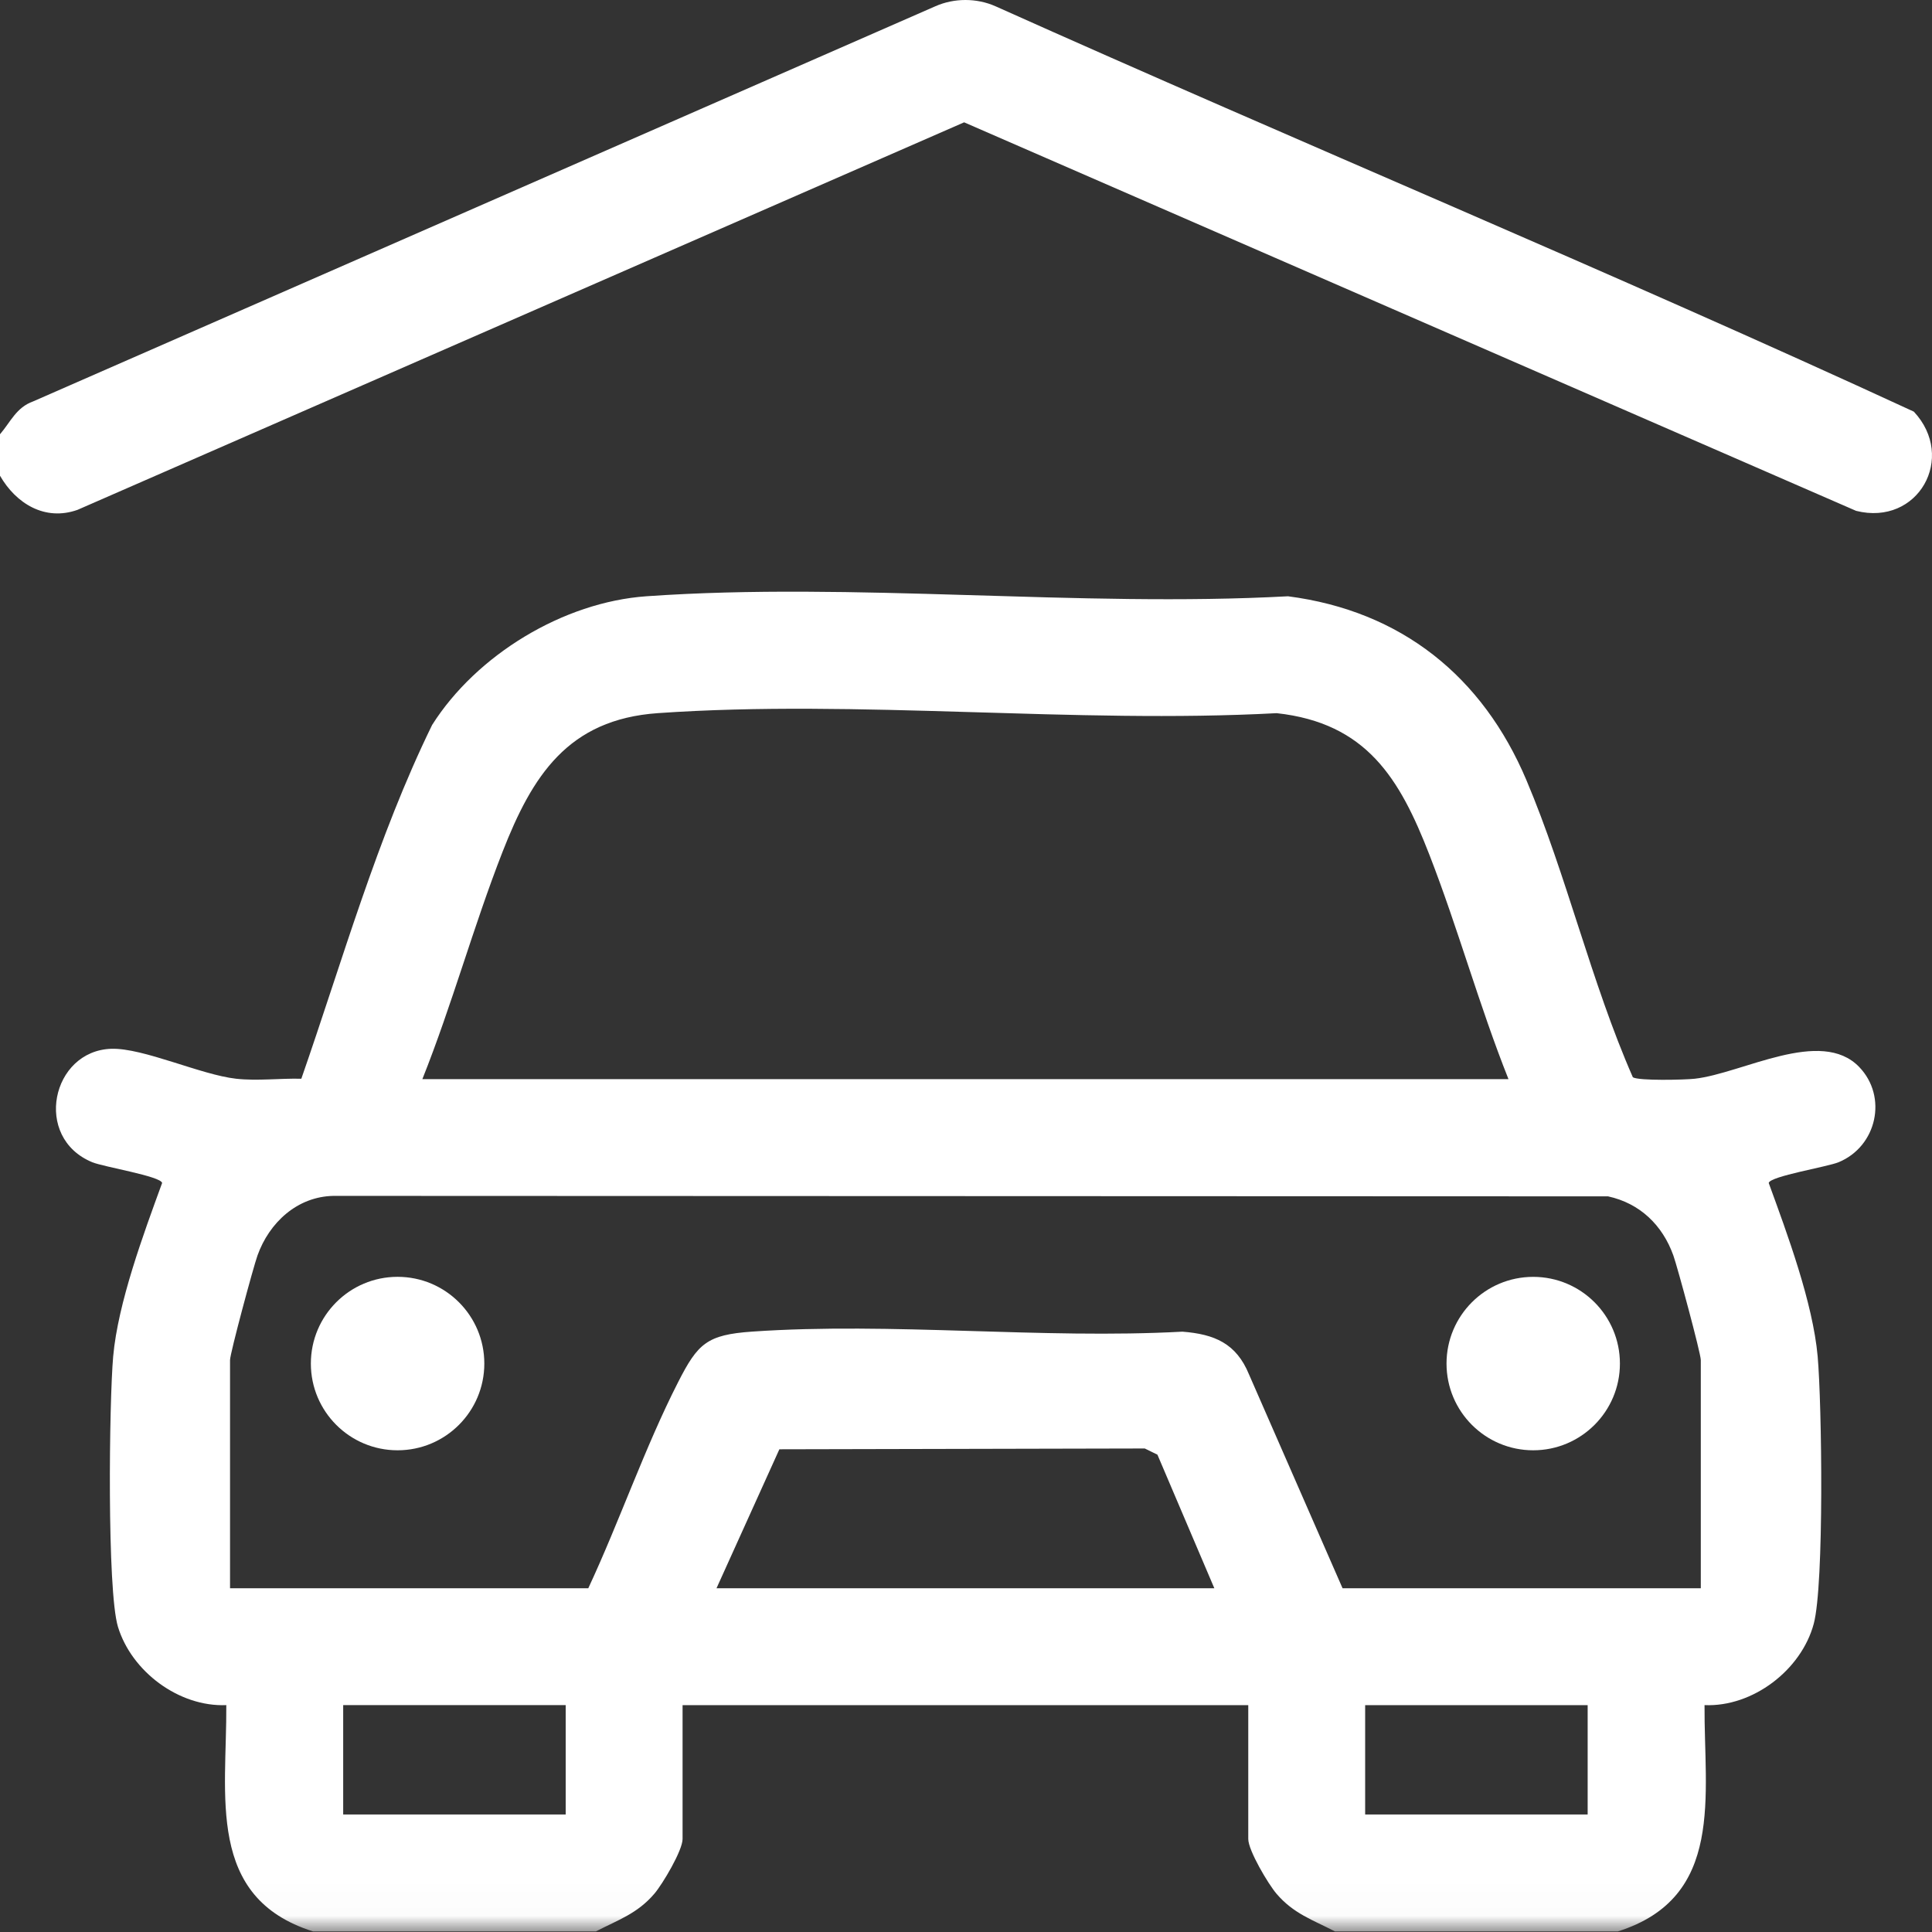
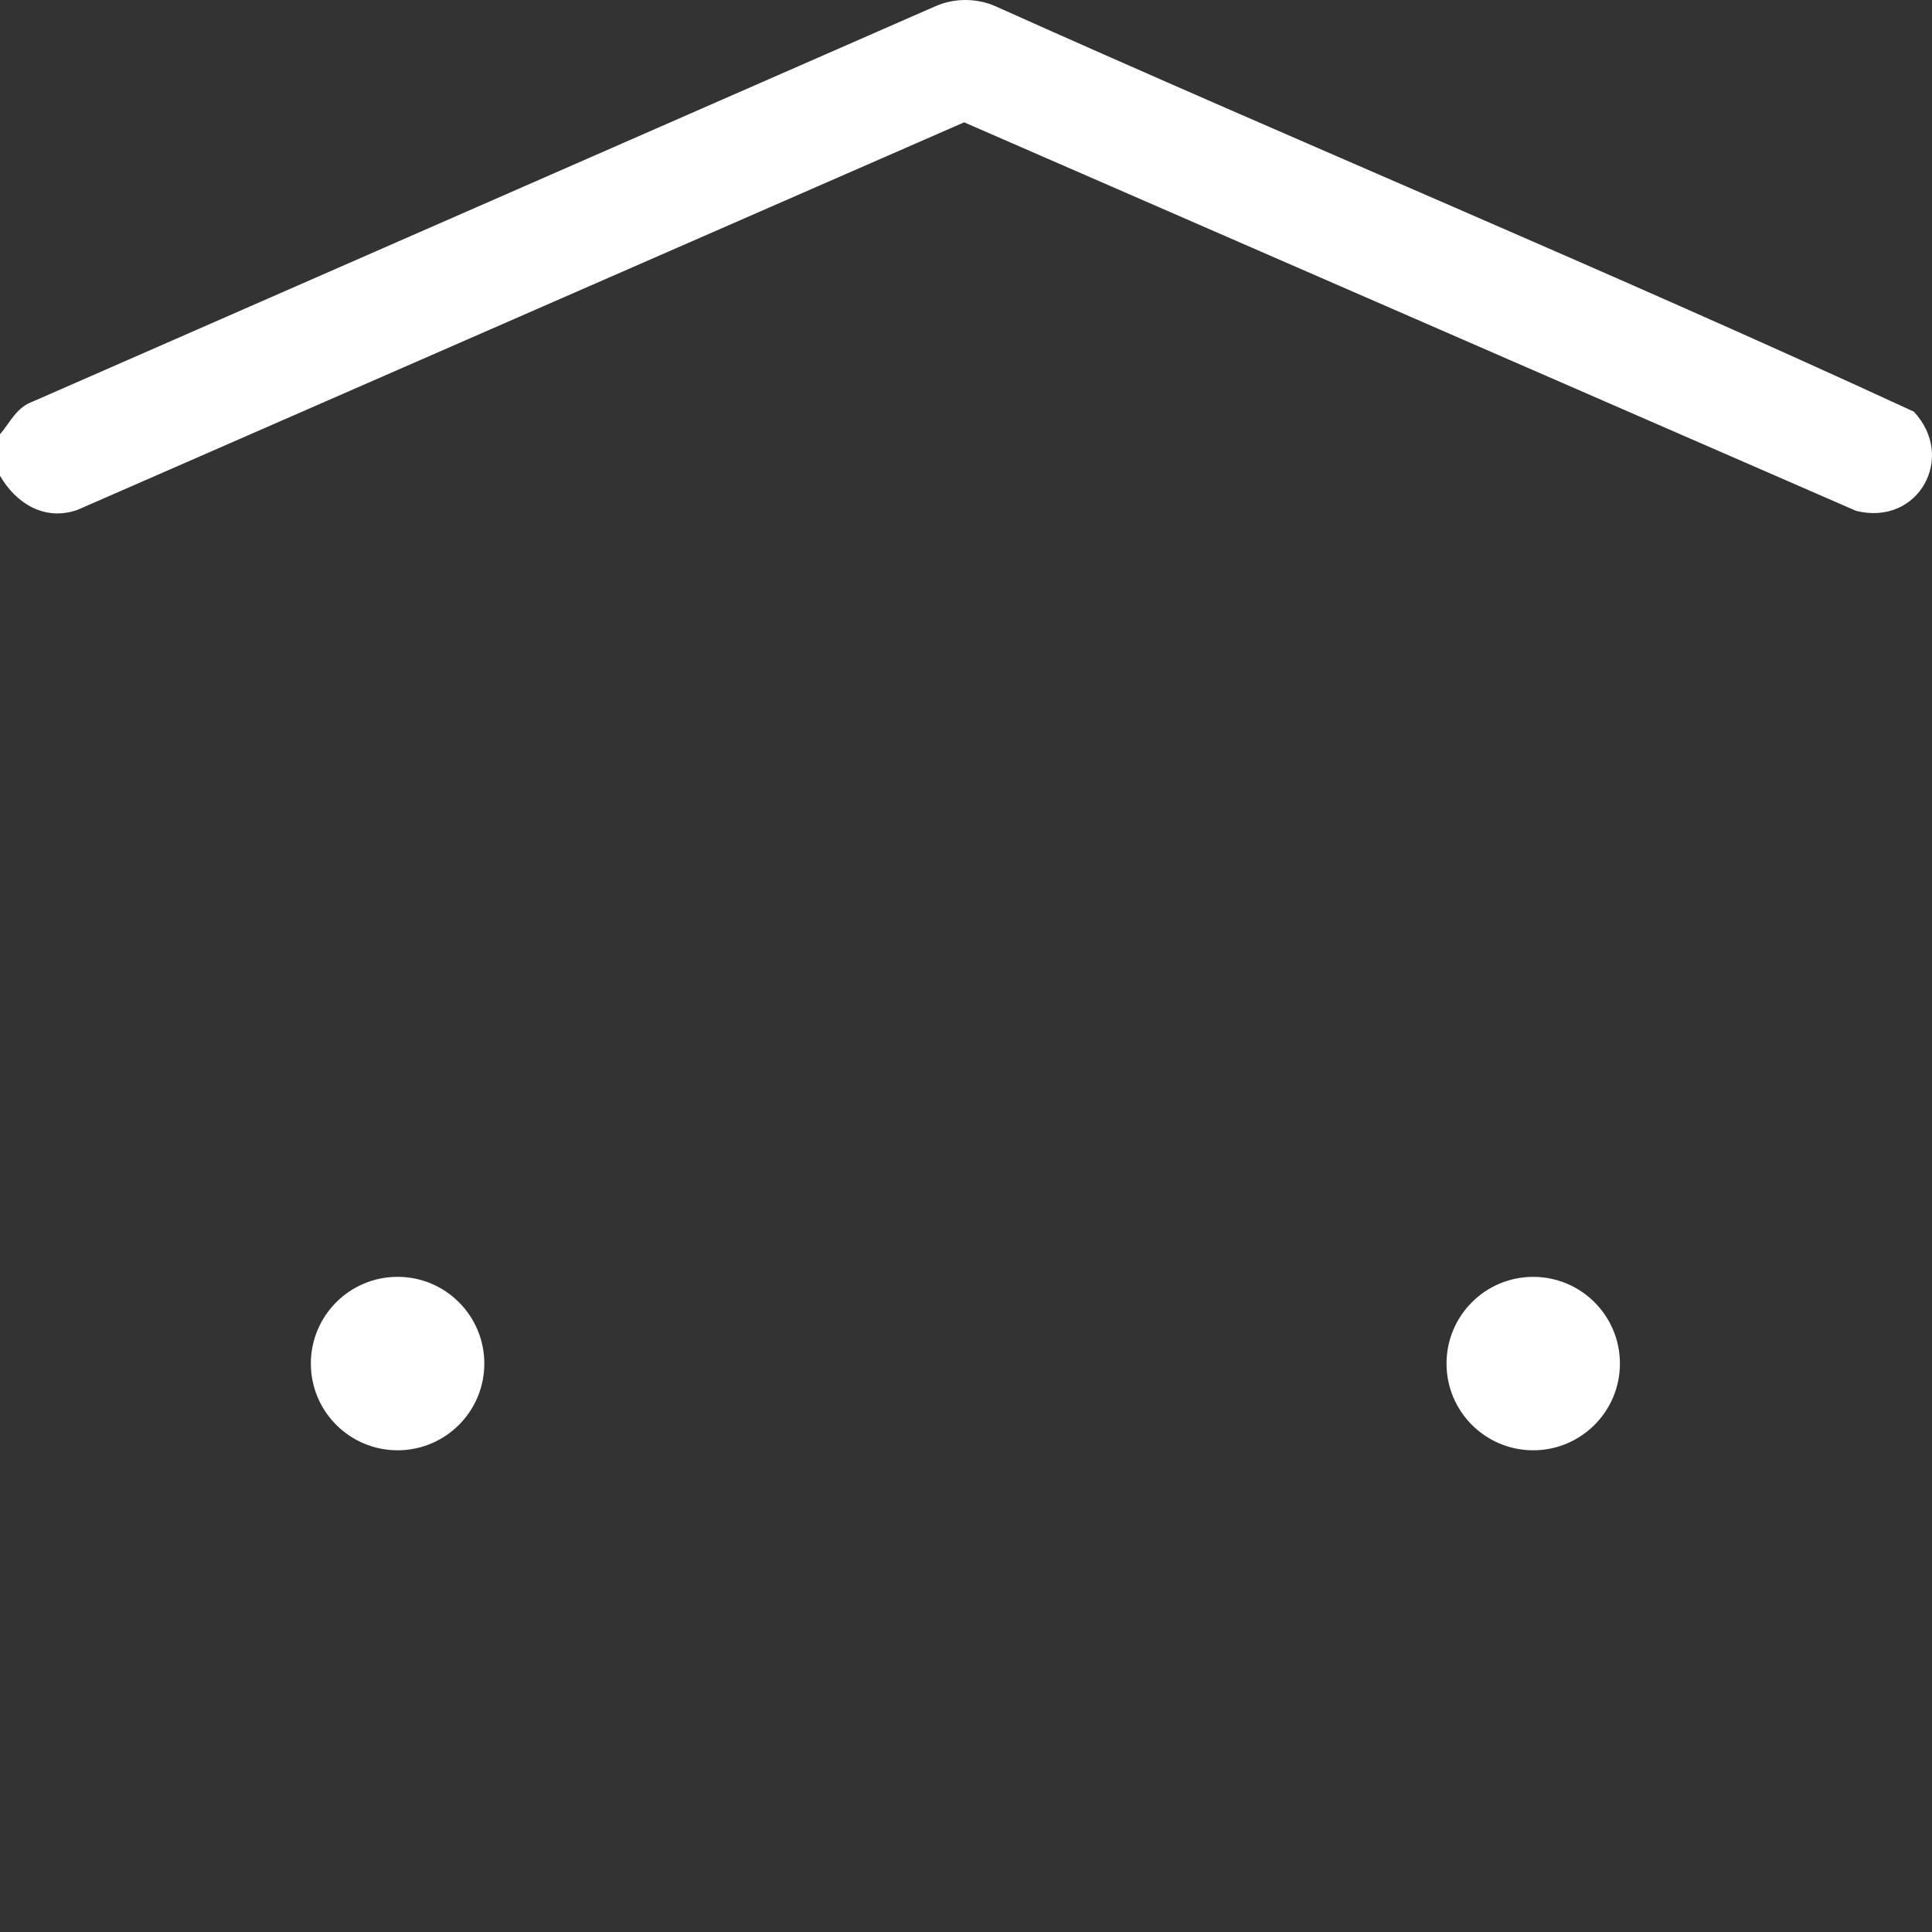
<svg xmlns="http://www.w3.org/2000/svg" xmlns:xlink="http://www.w3.org/1999/xlink" width="60px" height="60px" viewBox="0 0 60 60" version="1.1">
  <rect x="0" y="0" width="60" height="60" fill="#333333" stroke="none" />
  <title>home_auto_icon</title>
  <defs>
    <polygon id="path-1" points="0 59.982 60 59.982 60 0 0 0" />
  </defs>
  <g id="Home-V8" stroke="none" stroke-width="1" fill="none" fill-rule="evenodd">
    <g id="home_page" transform="translate(-242, -597)">
      <g id="home_auto_icon" transform="translate(242, 597)">
        <path d="M0,14.774 L0,13.486 C0.332,13.099 0.505,12.654 1.029,12.466 L29.047,0.195 C29.634,-0.065 30.332,-0.065 30.917,0.195 C40.396,4.447 50.014,8.433 59.436,12.784 C60.766,14.207 59.571,16.348 57.643,15.865 L29.942,3.799 L2.407,15.834 C1.395,16.193 0.497,15.638 0,14.774" id="Fill-1" fill="#FFFFFF" />
        <mask id="mask-2" fill="white">
          <use xlink:href="#path-1" />
        </mask>
        <g id="Clip-4" />
-         <path d="M42.396,56.351 L49.306,56.351 L49.306,52.955 L42.396,52.955 L42.396,56.351 Z M10.658,56.351 L17.568,56.351 L17.568,52.954 L10.658,52.954 L10.658,56.351 Z M37.712,49.324 L35.945,45.176 L35.552,44.984 L24.204,45.009 L22.252,49.324 L37.712,49.324 Z M52.82,49.324 L52.82,42.238 C52.82,42.029 52.095,39.346 51.968,38.991 C51.632,38.05 50.931,37.37 49.94,37.154 L10.36,37.139 C9.227,37.159 8.36,37.972 7.996,38.991 C7.869,39.346 7.144,42.029 7.144,42.238 L7.144,49.324 L18.27,49.324 C19.237,47.254 20.027,44.945 21.061,42.921 C21.672,41.722 21.955,41.452 23.36,41.354 C27.688,41.055 32.356,41.593 36.721,41.356 C37.717,41.434 38.393,41.719 38.789,42.684 L41.694,49.324 L52.82,49.324 Z M46.847,33.513 C45.937,31.229 45.281,28.833 44.39,26.542 C43.469,24.174 42.44,22.455 39.648,22.148 C33.374,22.486 26.654,21.713 20.432,22.147 C17.634,22.342 16.529,24.096 15.606,26.457 C14.7,28.774 14.04,31.201 13.117,33.513 L46.847,33.513 Z M9.721,59.982 C6.387,58.93 7.047,55.751 7.028,52.954 C5.559,53.015 4.086,51.912 3.663,50.521 C3.321,49.393 3.389,43.54 3.515,42.123 C3.664,40.458 4.46,38.314 5.035,36.738 C4.99,36.527 3.219,36.24 2.865,36.094 C1.016,35.331 1.602,32.628 3.459,32.571 C4.449,32.541 6.235,33.379 7.332,33.501 C7.996,33.574 8.692,33.485 9.358,33.501 C10.64,29.821 11.709,26.014 13.42,22.514 C14.798,20.338 17.493,18.698 20.08,18.517 C26.528,18.065 33.497,18.869 40,18.518 C43.521,18.974 46.044,21.009 47.405,24.23 C48.655,27.188 49.412,30.498 50.71,33.456 C50.898,33.57 52.318,33.536 52.632,33.501 C54.115,33.335 56.549,31.9 57.739,33.136 C58.628,34.059 58.291,35.602 57.099,36.094 C56.746,36.24 54.974,36.527 54.929,36.738 C55.504,38.314 56.3,40.458 56.449,42.123 C56.58,43.594 56.655,49.207 56.327,50.43 C55.941,51.865 54.433,53.018 52.936,52.954 C52.917,55.751 53.577,58.93 50.243,59.982 L41.459,59.982 C40.761,59.621 40.172,59.431 39.643,58.812 C39.385,58.51 38.766,57.467 38.766,57.112 L38.766,52.955 L21.198,52.955 L21.198,57.112 C21.198,57.467 20.579,58.51 20.321,58.812 C19.792,59.431 19.203,59.621 18.505,59.982 L9.721,59.982 Z" id="Fill-3" fill="#FFFFFF" mask="url(#mask-2)" />
        <path d="M15.041,42.347 C15.041,43.834 13.835,45.04 12.347,45.04 C10.86,45.04 9.654,43.834 9.654,42.347 C9.654,40.859 10.86,39.653 12.347,39.653 C13.835,39.653 15.041,40.859 15.041,42.347" id="Fill-5" fill="#FFFFFF" mask="url(#mask-2)" />
        <path d="M50.308,42.347 C50.308,43.834 49.102,45.04 47.615,45.04 C46.128,45.04 44.923,43.834 44.923,42.347 C44.923,40.86 46.128,39.654 47.615,39.654 C49.102,39.654 50.308,40.86 50.308,42.347" id="Fill-6" fill="#FFFFFF" mask="url(#mask-2)" />
      </g>
    </g>
  </g>
</svg>